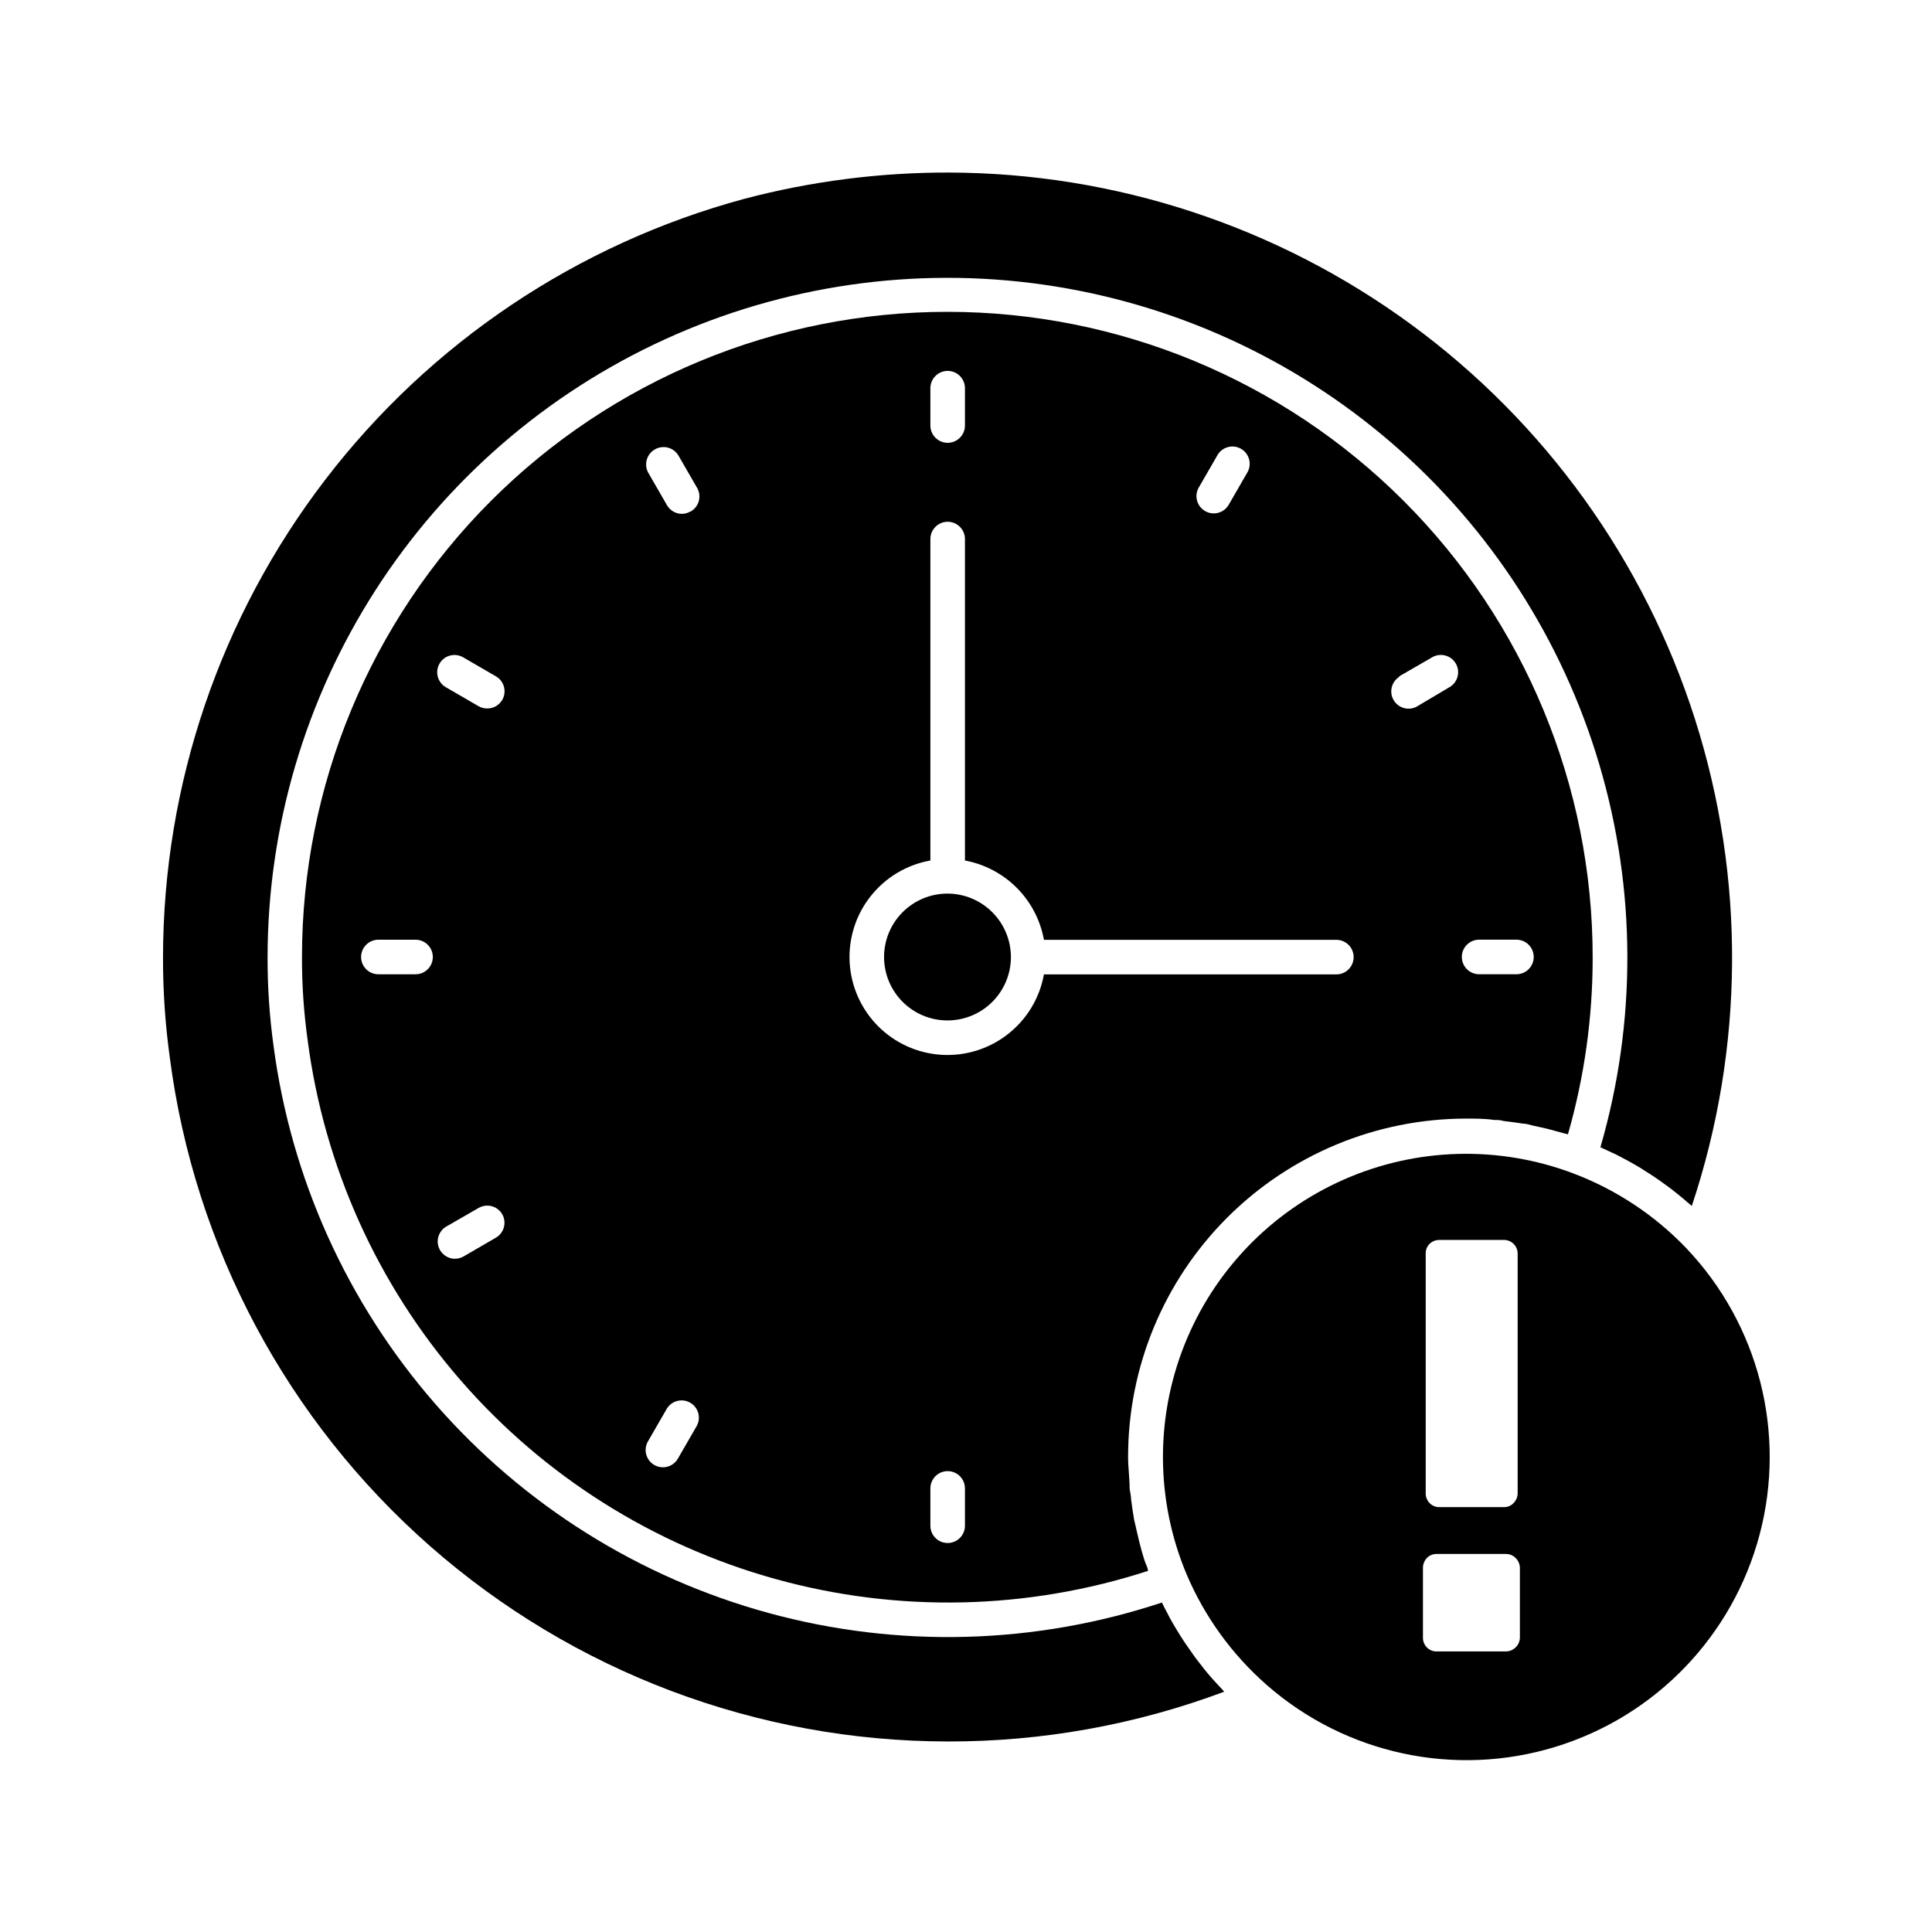
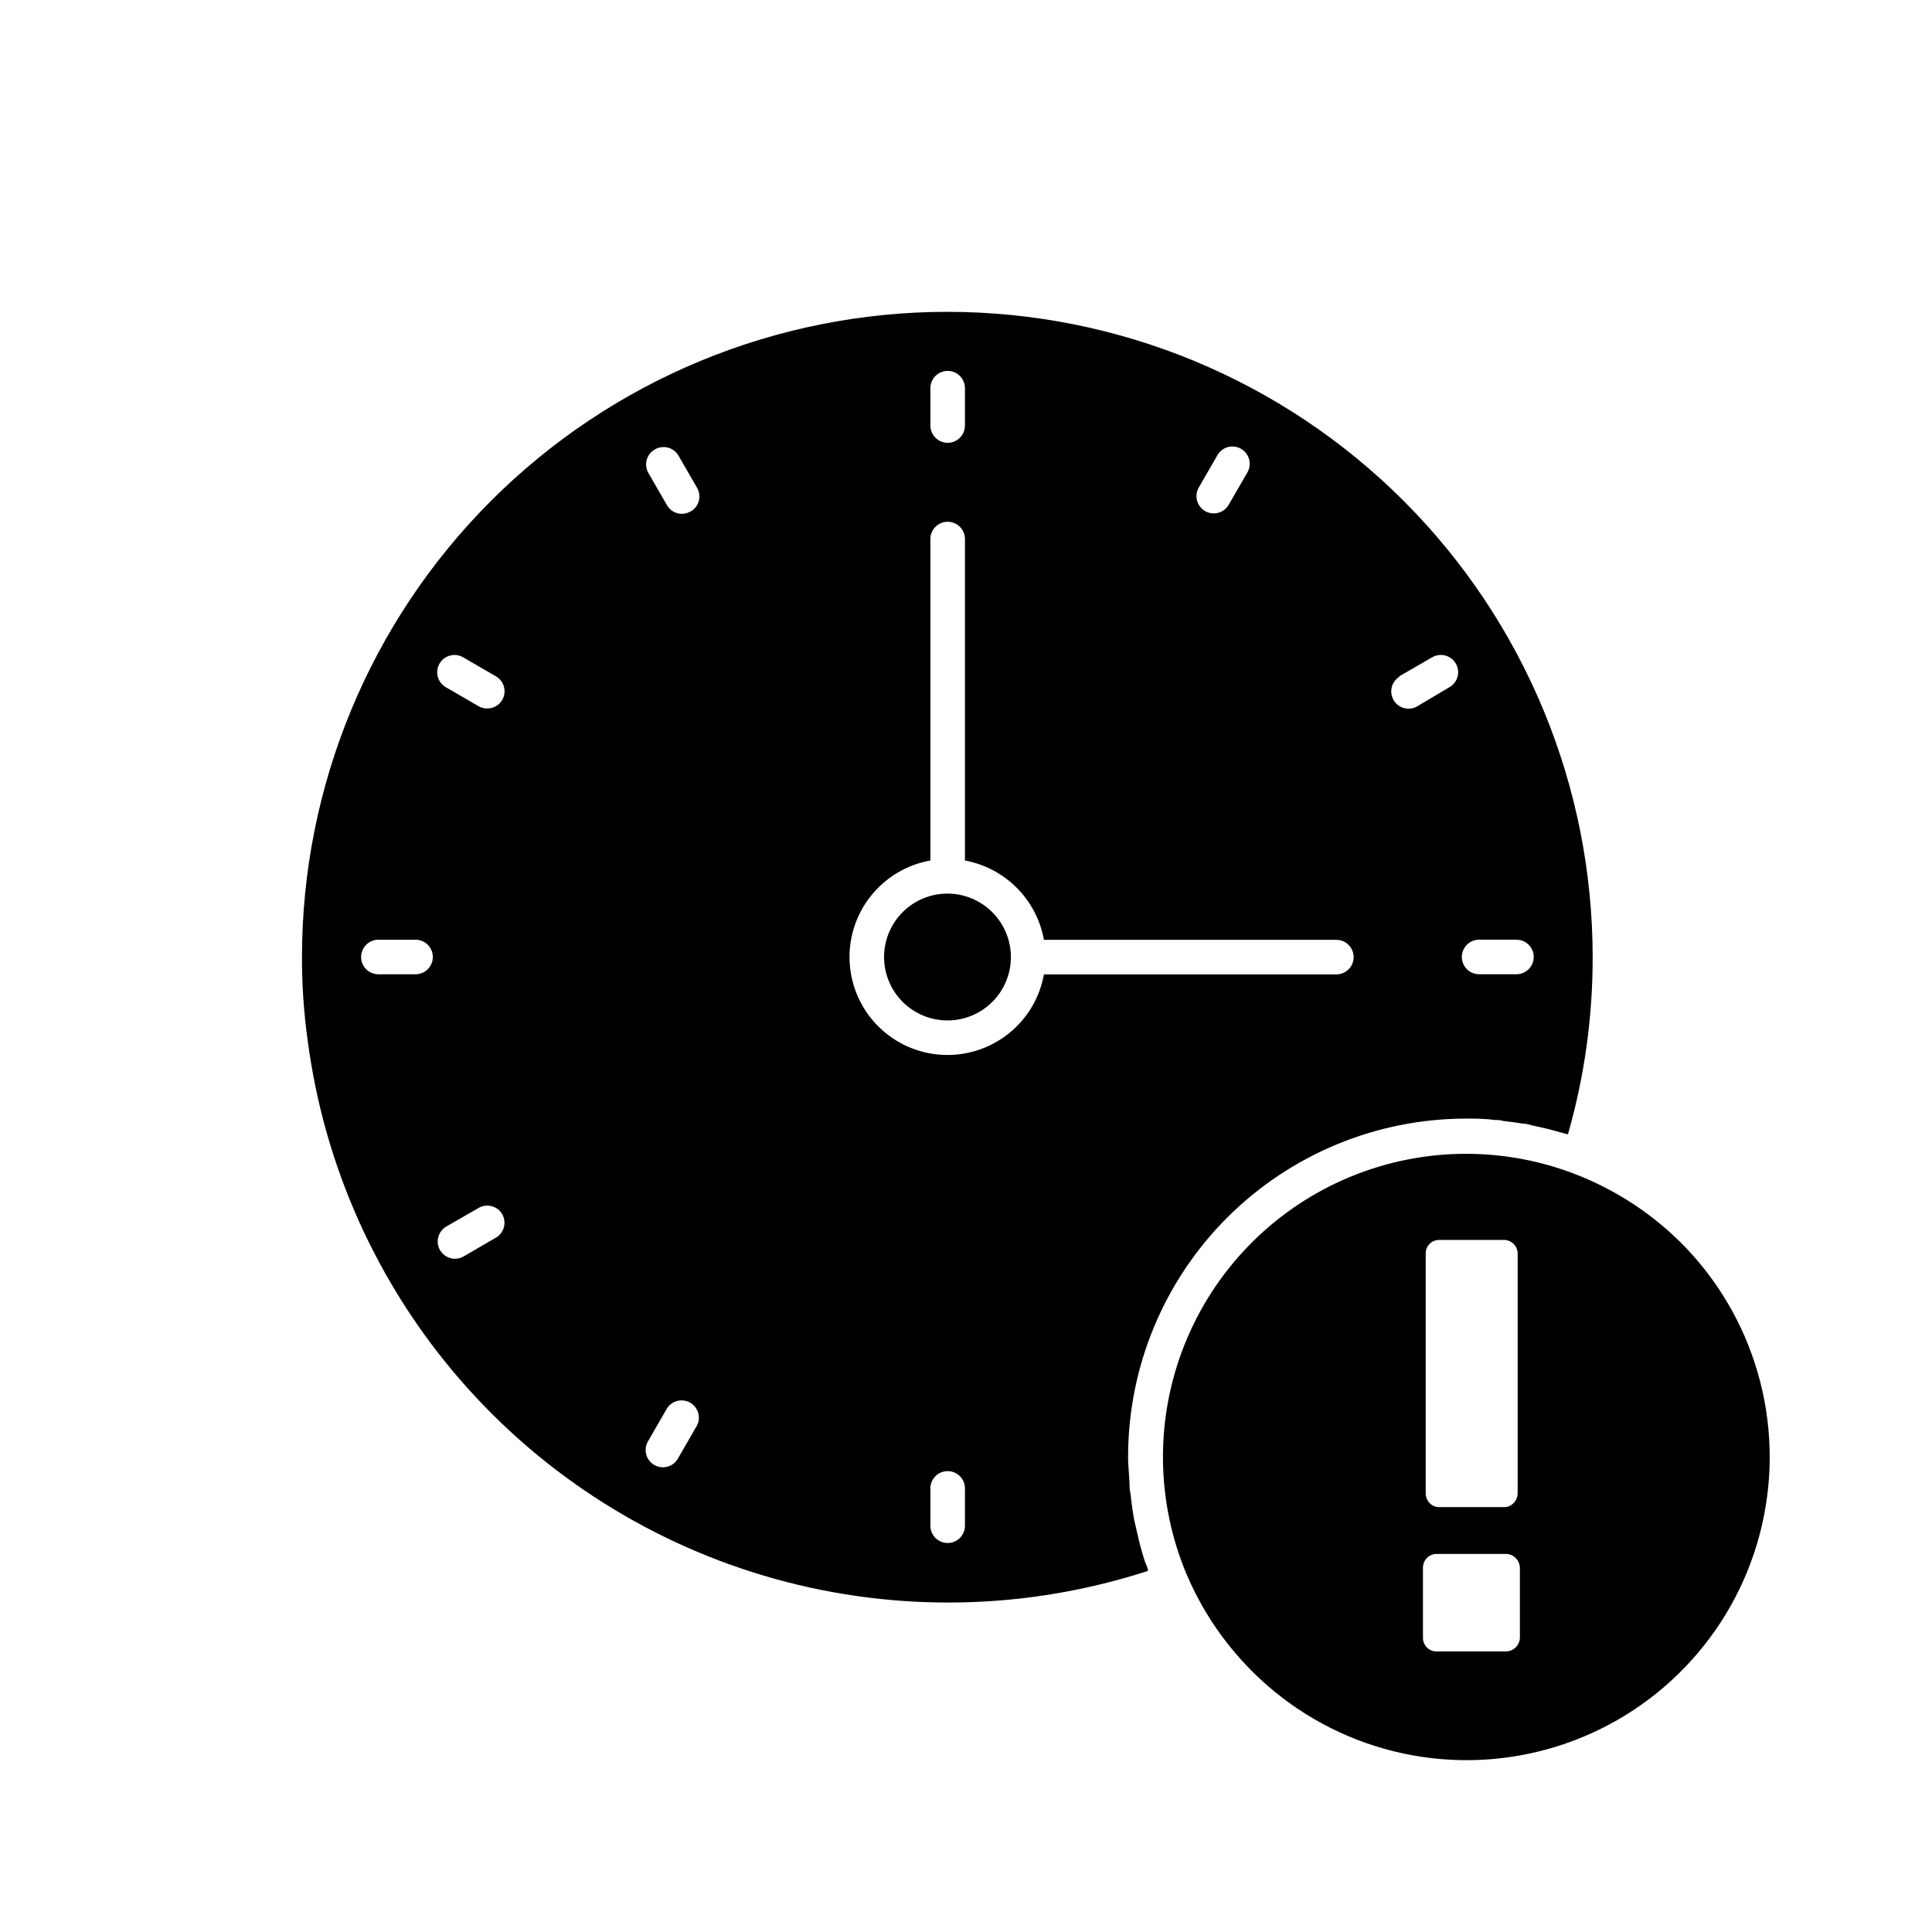
<svg xmlns="http://www.w3.org/2000/svg" fill="#000000" width="800px" height="800px" version="1.1" viewBox="144 144 512 512">
  <g>
    <path d="m395.14 380.81c-4.457-0.012-8.738 1.746-11.898 4.891-3.164 3.144-4.945 7.414-4.957 11.871-0.012 4.457 1.746 8.738 4.891 11.898 3.144 3.164 7.414 4.945 11.871 4.957 4.461 0.012 8.738-1.746 11.898-4.891 3.164-3.144 4.945-7.414 4.957-11.871 0-4.457-1.762-8.73-4.902-11.887-3.141-3.16-7.406-4.945-11.859-4.969z" />
    <path d="m532.45 440.44c2.566 0 5.082 0 7.602 0.367 0.824 0 1.602 0 2.426 0.273 1.711 0.184 3.406 0.414 5.082 0.688 0.918 0 1.879 0.32 2.793 0.551 0.918 0.23 3.113 0.641 4.582 1.055l2.84 0.777 1.742 0.457h0.004c4.371-15.266 6.574-31.07 6.551-46.945 0-45.359-18.02-88.859-50.094-120.93-32.07-32.074-75.57-50.094-120.93-50.094-45.355 0-88.855 18.02-120.93 50.094-32.07 32.07-50.09 75.57-50.09 120.93-0.016 7.383 0.488 14.762 1.512 22.074 4.371 33.336 18.457 64.648 40.508 90.027 22.047 25.379 51.082 43.707 83.48 52.695 32.395 8.984 66.723 8.234 98.695-2.16 0-0.734-0.414-1.465-0.688-2.152-0.273-0.688-0.688-2.152-1.008-3.25-0.32-1.098-0.871-3.297-1.238-4.992-0.367-1.695-0.504-2.106-0.734-3.16-0.32-1.879-0.594-3.711-0.824-5.586 0-0.918-0.273-1.832-0.367-2.75 0-2.793-0.414-5.586-0.414-8.426l0.008-0.004c0.023-23.73 9.457-46.484 26.234-63.27 16.777-16.785 39.527-26.234 63.258-26.27zm-278.19-38.246h-9.984c-2.531 0-4.582-2.051-4.582-4.578 0-2.531 2.051-4.582 4.582-4.582h9.848-0.004c2.531 0 4.582 2.051 4.582 4.582 0 2.527-2.051 4.578-4.582 4.578zm21.16 69.801-8.52 4.949c-0.695 0.41-1.484 0.633-2.293 0.641-2.082 0.016-3.918-1.383-4.453-3.398-0.539-2.016 0.352-4.141 2.164-5.168l8.52-4.898c1.055-0.613 2.312-0.777 3.492-0.461 1.176 0.32 2.18 1.094 2.781 2.152 1.215 2.18 0.461 4.93-1.691 6.184zm1.695-142.53h-0.004c-0.82 1.422-2.34 2.297-3.984 2.289-0.801 0.008-1.59-0.199-2.289-0.594l-8.52-4.945c-1.105-0.582-1.926-1.586-2.273-2.785-0.348-1.199-0.191-2.484 0.434-3.566 0.621-1.082 1.66-1.859 2.875-2.156 1.211-0.297 2.492-0.086 3.547 0.582l8.52 4.945c2.18 1.258 2.938 4.043 1.691 6.231zm51.57 192.36-4.945 8.566h-0.004c-0.578 1.105-1.582 1.926-2.781 2.273-1.199 0.348-2.488 0.191-3.566-0.434-1.082-0.625-1.859-1.66-2.156-2.875-0.297-1.211-0.086-2.492 0.582-3.547l4.945-8.566v0.004c1.316-2.074 4.035-2.738 6.16-1.508 2.125 1.227 2.902 3.91 1.766 6.086zm-1.695-242.29c-0.695 0.41-1.484 0.633-2.289 0.641-1.629-0.012-3.125-0.883-3.941-2.289l-4.945-8.566c-1.234-2.199-0.457-4.988 1.742-6.227 1.055-0.613 2.309-0.777 3.488-0.461 1.18 0.32 2.18 1.094 2.785 2.152l4.945 8.566c0.59 1.062 0.734 2.316 0.398 3.484-0.336 1.168-1.121 2.156-2.184 2.746zm208.99 113.49h9.895c2.527 0 4.578 2.051 4.578 4.582 0 2.527-2.051 4.578-4.578 4.578h-9.895c-2.527 0-4.578-2.051-4.578-4.578 0-2.531 2.051-4.582 4.578-4.582zm-21.16-69.801 8.566-4.945c1.051-0.668 2.332-0.879 3.547-0.582 1.211 0.297 2.25 1.074 2.875 2.156s0.781 2.367 0.434 3.566c-0.348 1.199-1.172 2.203-2.277 2.785l-8.562 5.082c-2.176 1.137-4.859 0.359-6.09-1.766-1.227-2.125-0.562-4.84 1.508-6.156zm-53.219-49.875 4.945-8.566c0.578-1.105 1.582-1.926 2.781-2.273 1.199-0.348 2.488-0.191 3.57 0.434 1.078 0.625 1.859 1.664 2.156 2.875 0.297 1.211 0.086 2.492-0.582 3.547l-4.945 8.566-0.004-0.004c-1.316 2.074-4.031 2.738-6.156 1.512-2.125-1.23-2.902-3.914-1.766-6.09zm-71.039-26.473c0-2.531 2.051-4.582 4.582-4.582 2.527 0 4.578 2.051 4.578 4.582v9.895-0.004c0 2.531-2.051 4.582-4.578 4.582-2.531 0-4.582-2.051-4.582-4.582zm9.16 301.46c0 2.531-2.051 4.578-4.578 4.578-2.531 0-4.582-2.047-4.582-4.578v-9.895c0-2.527 2.051-4.578 4.582-4.578 2.527 0 4.578 2.051 4.578 4.578zm20.93-146.11h0.004c-1.129 6.258-4.516 11.883-9.516 15.809-5 3.93-11.266 5.887-17.613 5.5-6.348-0.383-12.332-3.082-16.82-7.586s-7.168-10.496-7.535-16.844c-0.363-6.348 1.609-12.605 5.555-17.594 3.941-4.988 9.578-8.355 15.836-9.469v-85.188c0-2.531 2.051-4.582 4.582-4.582 2.527 0 4.578 2.051 4.578 4.582v85.188c5.211 0.969 10.004 3.496 13.742 7.25 3.738 3.754 6.246 8.559 7.191 13.773h77.492c2.531 0 4.582 2.051 4.582 4.582 0 2.527-2.051 4.578-4.582 4.578z" />
    <path d="m590.94 474.84c-8.387-8.785-18.641-15.578-30-19.875-19.707-7.453-41.551-6.863-60.828 1.637-19.277 8.504-34.445 24.238-42.23 43.816-7.785 19.578-7.57 41.43 0.602 60.848 4.777 11.203 12.008 21.191 21.16 29.223 20.914 18.363 49.84 24.598 76.457 16.477 26.621-8.121 47.141-29.445 54.234-56.355 7.098-26.91-0.242-55.578-19.395-75.77zm-69.113 1.465v0.004c-0.047-0.988 0.32-1.949 1.008-2.66 0.707-0.695 1.664-1.074 2.656-1.051h16.992c0.992-0.027 1.949 0.355 2.652 1.059 0.699 0.699 1.082 1.66 1.059 2.652v63.387c0.004 0.973-0.375 1.914-1.055 2.609-0.68 0.738-1.652 1.141-2.656 1.102h-16.992c-1 0.027-1.965-0.375-2.656-1.102-0.668-0.703-1.031-1.641-1.008-2.609zm24.961 101.68c-0.047 2.019-1.688 3.641-3.707 3.664h-18.32c-1.004 0.027-1.969-0.371-2.656-1.098-0.664-0.691-1.023-1.613-1.008-2.566v-18.32c-0.039-1.012 0.32-2 1.008-2.746 0.688-0.73 1.652-1.129 2.656-1.102h18.32c0.984-0.008 1.926 0.391 2.609 1.102 0.73 0.723 1.129 1.719 1.098 2.746z" />
-     <path d="m395.14 605.51c25.023 0.055 49.848-4.414 73.281-13.191l-0.551-0.641c-1.695-1.785-3.344-3.574-4.856-5.496l-0.414-0.551c-1.465-1.785-2.793-3.664-4.078-5.543l-0.777-1.145c-1.328-2.016-2.566-4.078-3.711-6.137l-0.688-1.328c-0.504-0.918-0.961-1.832-1.418-2.793h0.004c-33.719 11.176-69.984 12.141-104.25 2.773-34.262-9.363-64.996-28.645-88.34-55.418-23.344-26.77-38.262-59.844-42.875-95.062-1.059-7.727-1.578-15.516-1.555-23.312 0.027-34.504 9.961-68.273 28.617-97.293 18.66-29.023 45.258-52.078 76.633-66.426 31.379-14.348 66.215-19.387 100.37-14.512 34.156 4.871 66.195 19.445 92.312 41.996 26.113 22.547 45.207 52.117 55.004 85.199 9.801 33.082 9.898 68.281 0.277 101.41l2.887 1.328 1.281 0.594c2.152 1.098 4.258 2.246 6.32 3.481l1.145 0.734c1.922 1.191 3.848 2.473 5.68 3.848l0.594 0.414c1.969 1.465 3.848 3.023 5.633 4.582l0.688 0.551 0.004-0.004c13.926-41.805 14.223-86.953 0.848-128.94-13.379-41.988-39.738-78.641-75.285-104.68-35.547-26.039-78.441-40.125-122.51-40.223-18.27-0.031-36.469 2.309-54.137 6.961-44.184 11.938-83.211 38.086-111.05 74.406-27.848 36.324-42.965 80.801-43.02 126.57-0.023 8.977 0.59 17.945 1.832 26.84 6.555 50.035 31.074 95.984 68.992 129.28 37.918 33.301 86.648 51.684 137.11 51.723z" />
  </g>
</svg>